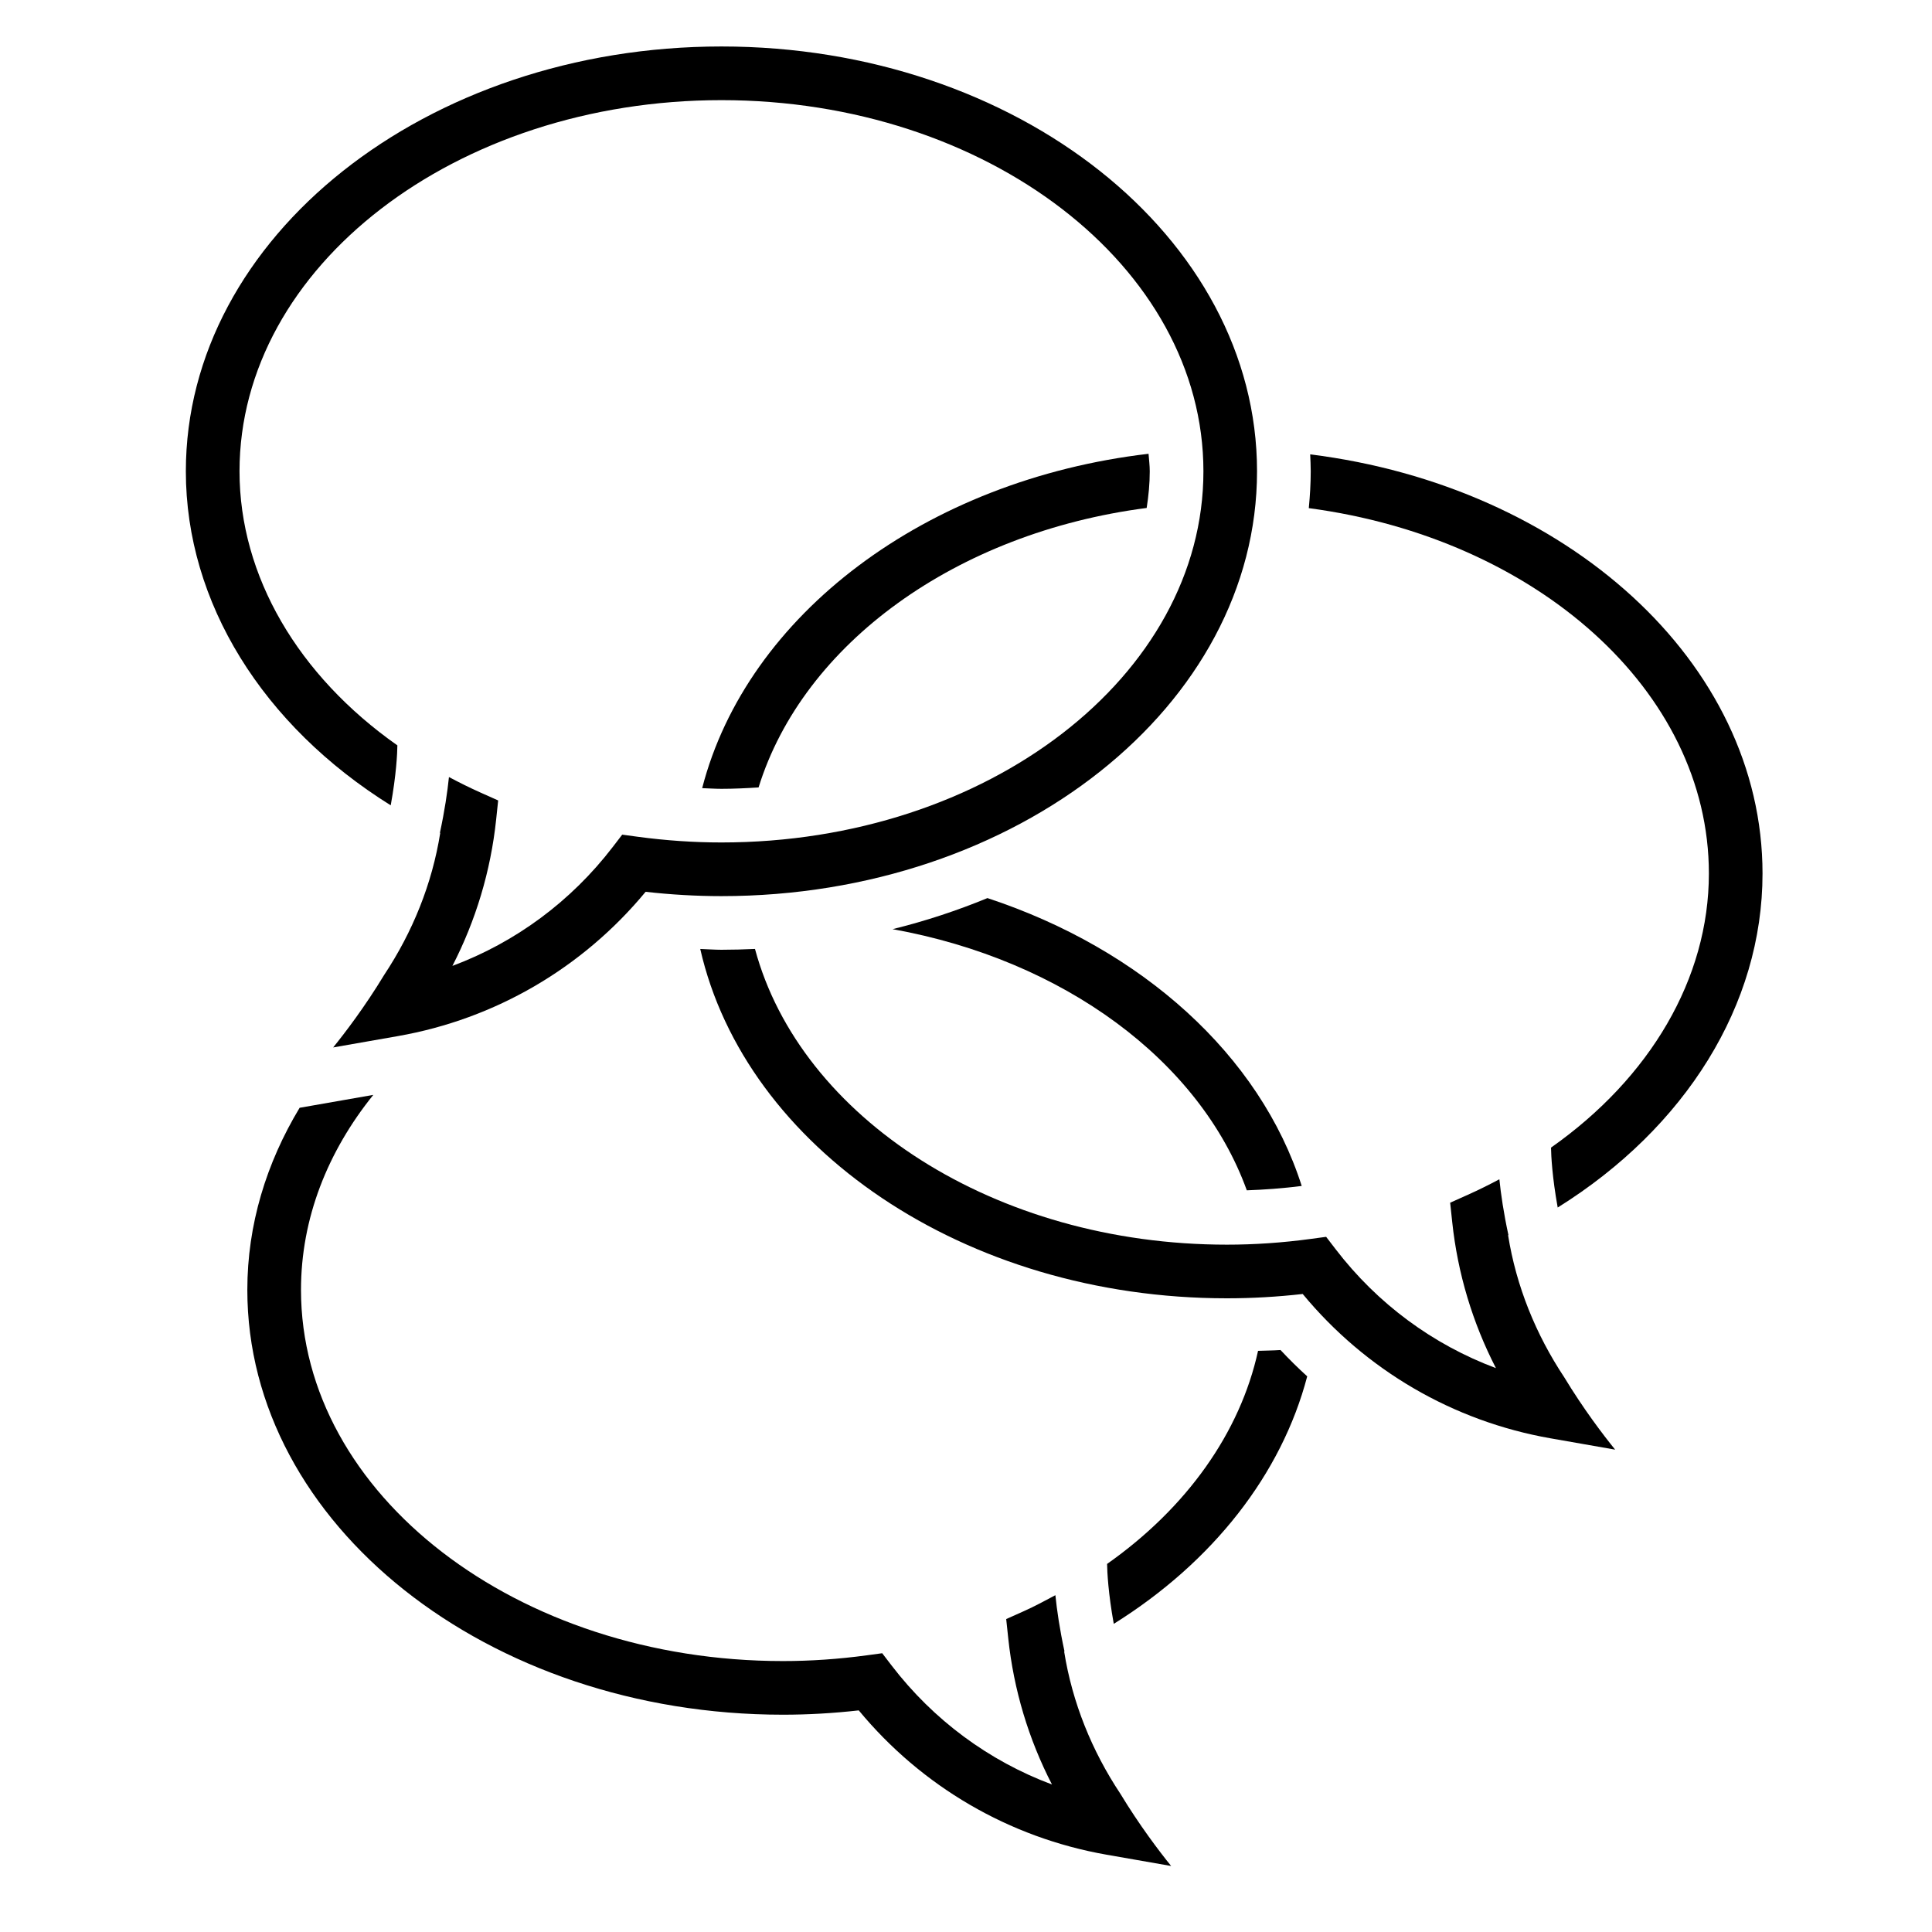
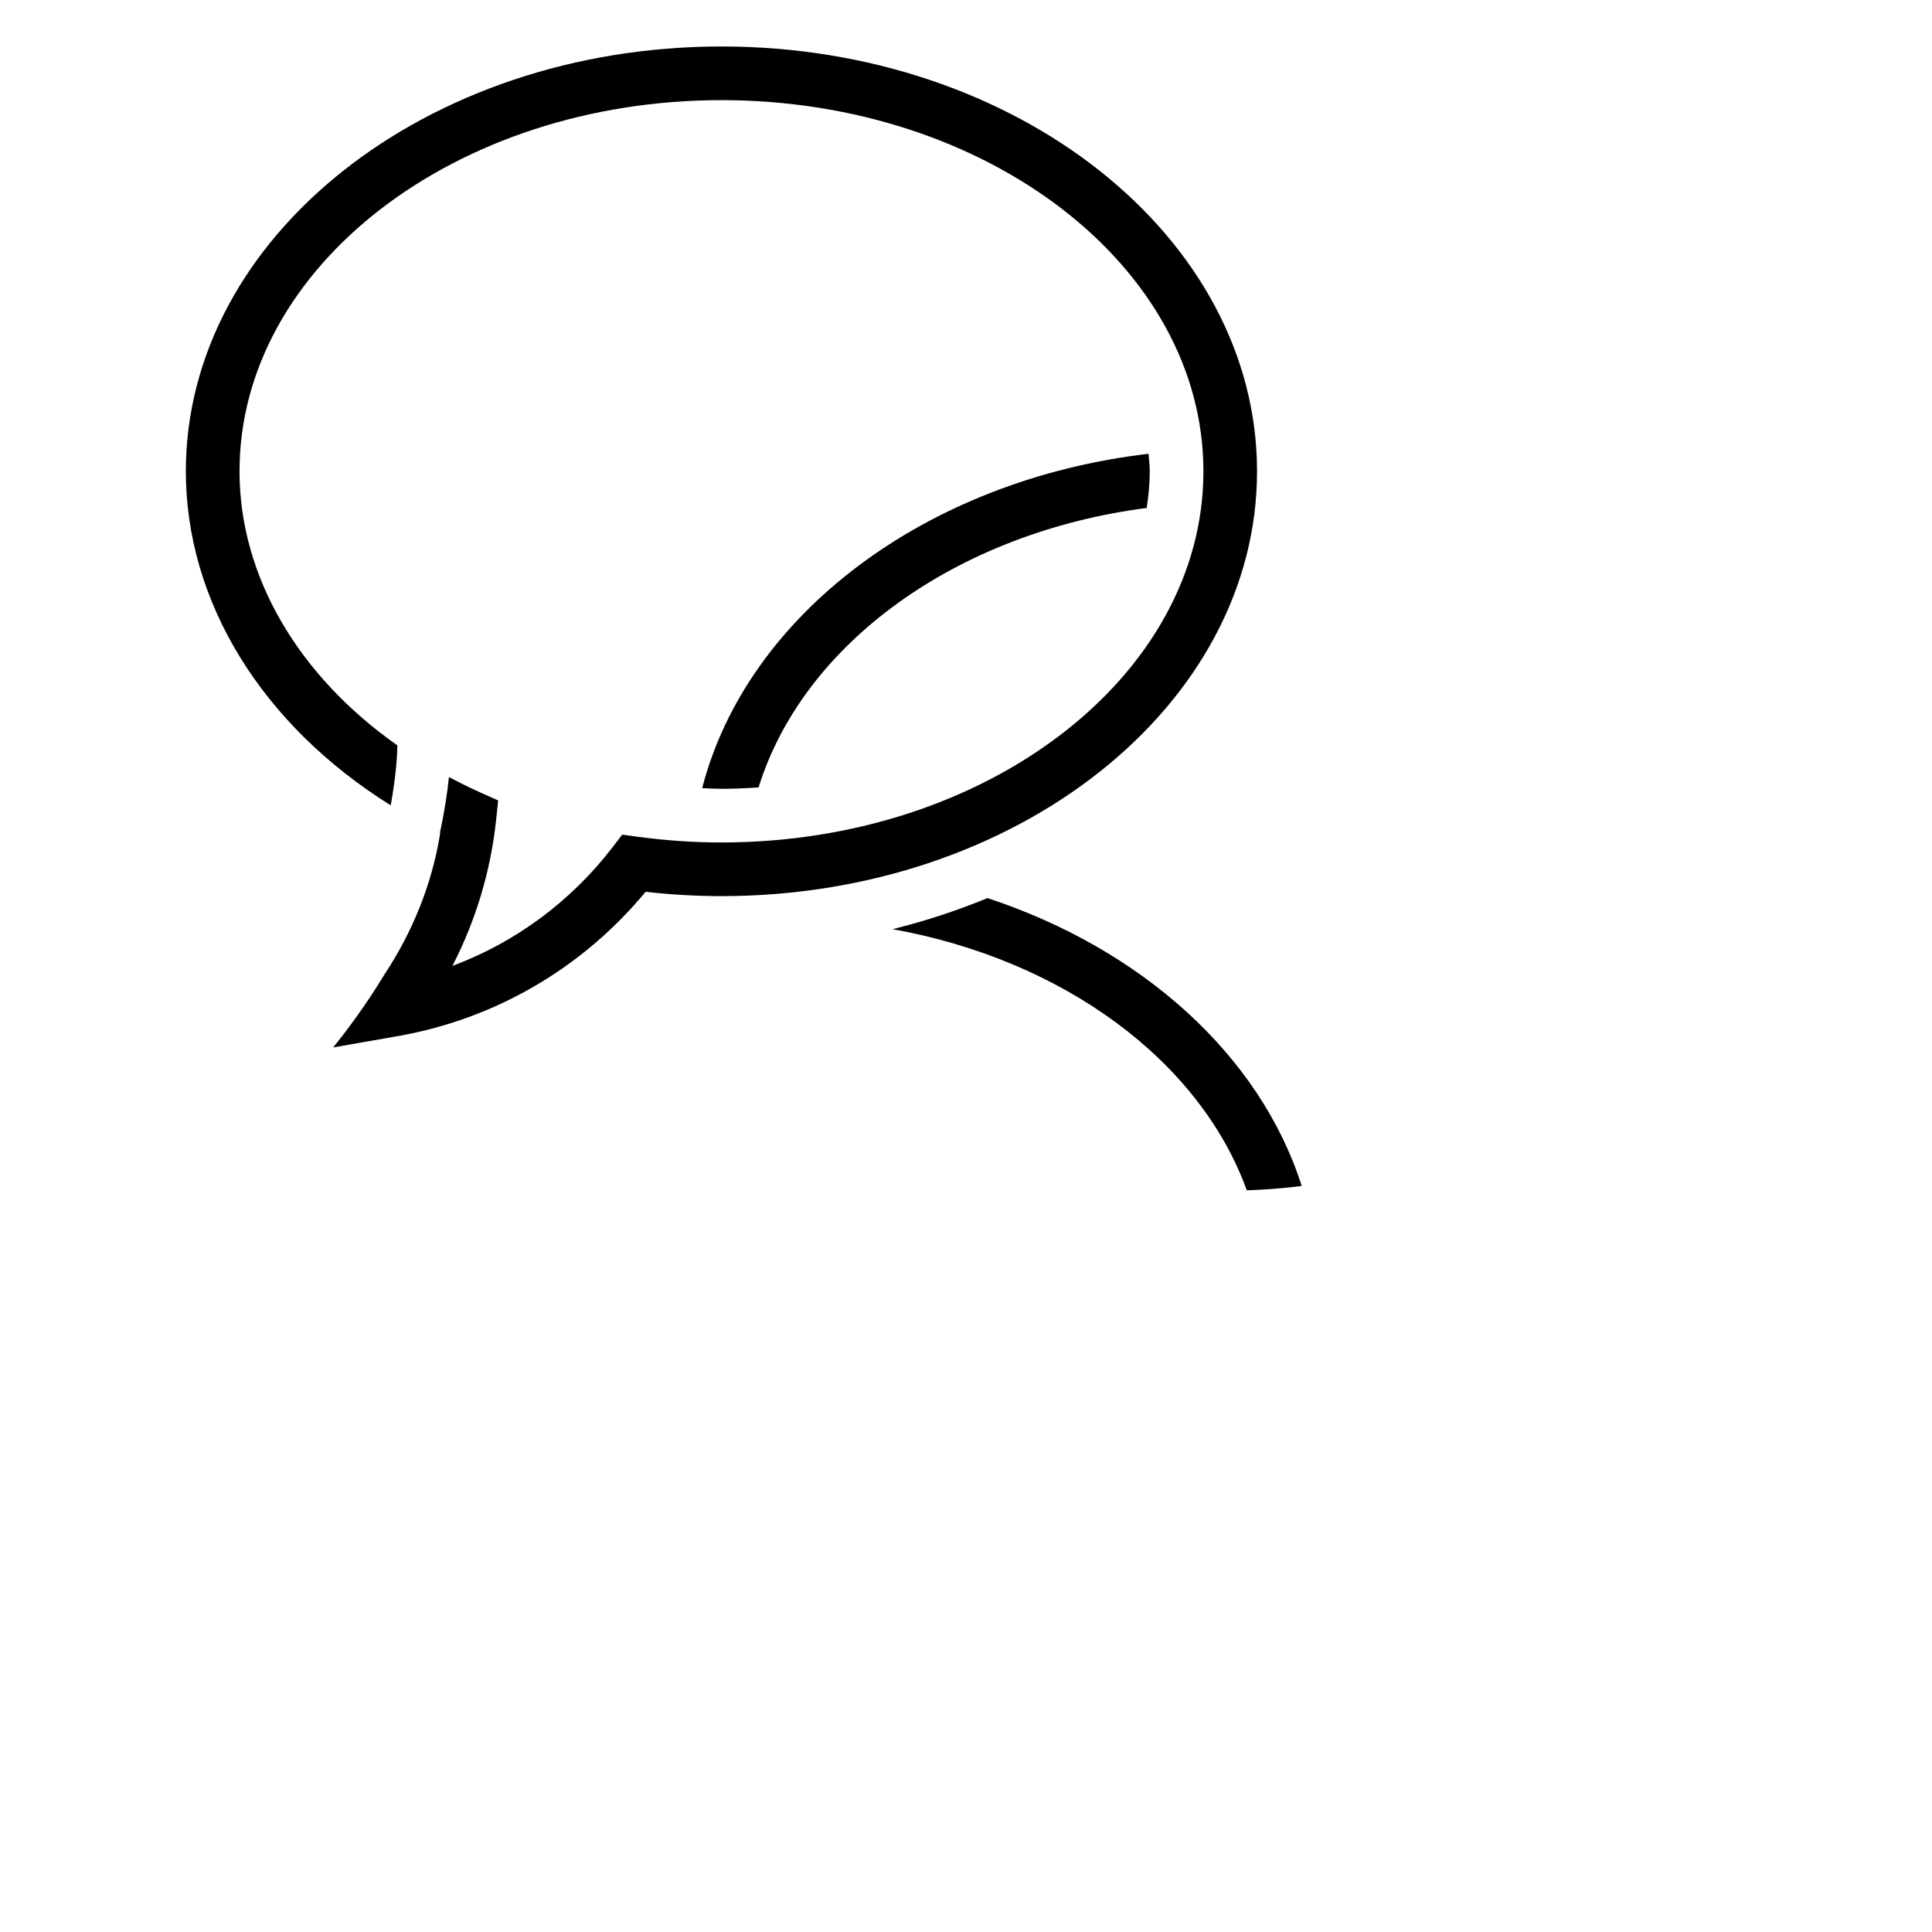
<svg xmlns="http://www.w3.org/2000/svg" version="1.1" id="group-chat" x="0px" y="0px" width="72px" height="72px" viewBox="0 0 72 72" style="enable-background:new 0 0 72 72;" xml:space="preserve">
  <style type="text/css">
	.st0{fill:none;}
</style>
  <rect class="st0" width="72" height="72" />
  <path d="M36.799,33.469c-1.127,0.465-2.307,0.855-3.535,1.158c6.373,1.147,11.45,4.902,13.201,9.733  c0.327-0.012,0.656-0.03,0.985-0.055c0.353-0.029,0.706-0.061,1.059-0.108c0.001,0,0.001,0,0.002,0  C46.958,39.327,42.554,35.364,36.799,33.469z" />
  <path d="M42.733,18.93c0.07-0.449,0.115-0.903,0.115-1.366c0-0.221-0.029-0.436-0.045-0.653  c-8.303,0.972-14.965,5.995-16.635,12.461c0.24,0.008,0.481,0.025,0.719,0.025c0.467,0,0.927-0.023,1.383-0.052  C29.93,23.996,35.623,19.853,42.733,18.93z" />
  <path d="M26.887,1.732c-11.007,0-19.961,7.102-19.961,15.832c0,4.894,2.868,9.474,7.635,12.448c0.208-1.143,0.245-1.937,0.248-2.234  c-3.692-2.597-5.883-6.302-5.883-10.214c0-7.627,8.058-13.832,17.961-13.832s17.961,6.205,17.961,13.832  s-8.057,13.832-17.961,13.832c-1.029,0-2.08-0.072-3.124-0.213l-0.575-0.078l-0.353,0.46c-1.557,2.03-3.627,3.555-5.975,4.431  c0.872-1.691,1.427-3.537,1.629-5.444l0.076-0.722l-0.663-0.296c-0.403-0.18-0.791-0.374-1.171-0.576  c-0.057,0.556-0.159,1.253-0.337,2.078c0.004,0.002,0.008,0.004,0.012,0.006c-0.302,1.896-1.029,3.691-2.089,5.29  c-0.717,1.185-1.458,2.156-1.901,2.703l2.413-0.423c3.625-0.636,6.882-2.537,9.231-5.377c0.945,0.106,1.893,0.161,2.825,0.161  c11.007,0,19.961-7.102,19.961-15.832S37.894,1.732,26.887,1.732z" />
  <g>
-     <path d="M63.685,32.554c0,3.912-2.191,7.617-5.883,10.214c0.004,0.298,0.043,1.096,0.249,2.233   c4.766-2.973,7.633-7.553,7.633-12.447c0-7.891-7.323-14.432-16.857-15.621c0.009,0.21,0.02,0.419,0.02,0.631   c0,0.462-0.029,0.919-0.072,1.373C57.228,20.058,63.685,25.73,63.685,32.554z" />
-     <path d="M58.296,51.329c-1.062-1.6-1.791-3.398-2.094-5.297c0.004-0.002,0.008-0.004,0.012-0.006   c-0.178-0.824-0.28-1.522-0.337-2.078c-0.38,0.202-0.768,0.396-1.171,0.576l-0.663,0.297l0.077,0.722   c0.202,1.907,0.758,3.753,1.629,5.443c-2.348-0.877-4.418-2.401-5.974-4.432l-0.354-0.461l-0.575,0.078   c-1.045,0.142-2.096,0.214-3.123,0.214c-8.653,0-15.895-4.737-17.587-11.021c-0.414,0.019-0.83,0.031-1.25,0.031   c-0.261,0-0.527-0.022-0.79-0.03c1.68,7.39,9.833,13.019,19.627,13.019c0.931,0,1.879-0.054,2.825-0.161   c2.348,2.84,5.604,4.741,9.231,5.378l2.413,0.423C59.751,53.48,59.012,52.511,58.296,51.329z" />
-   </g>
+     </g>
  <g>
-     <path d="M41.507,60.516c3.699-2.309,6.253-5.583,7.209-9.223c-0.344-0.313-0.676-0.64-0.995-0.982   c-0.28,0.021-0.557,0.019-0.837,0.031c-0.668,3.051-2.662,5.853-5.626,7.941C41.262,58.579,41.301,59.378,41.507,60.516z" />
-     <path d="M41.751,66.845c-1.062-1.599-1.79-3.397-2.093-5.296c0.004-0.002,0.008-0.005,0.012-0.007   c-0.18-0.833-0.282-1.536-0.339-2.094c-0.383,0.204-0.763,0.411-1.17,0.593l-0.663,0.297l0.077,0.722   c0.202,1.908,0.757,3.753,1.629,5.443c-2.348-0.877-4.417-2.401-5.974-4.431l-0.353-0.461l-0.575,0.078   c-1.046,0.142-2.097,0.214-3.124,0.214c-9.904,0-17.961-6.205-17.961-13.832c0-2.666,0.991-5.154,2.695-7.268l-2.746,0.481   c-1.241,2.058-1.949,4.355-1.949,6.786c0,8.729,8.955,15.832,19.961,15.832c0.931,0,1.878-0.054,2.825-0.161   c2.348,2.839,5.604,4.74,9.23,5.377l2.412,0.422C43.205,68.996,42.467,68.027,41.751,66.845z" />
-   </g>
+     </g>
</svg>